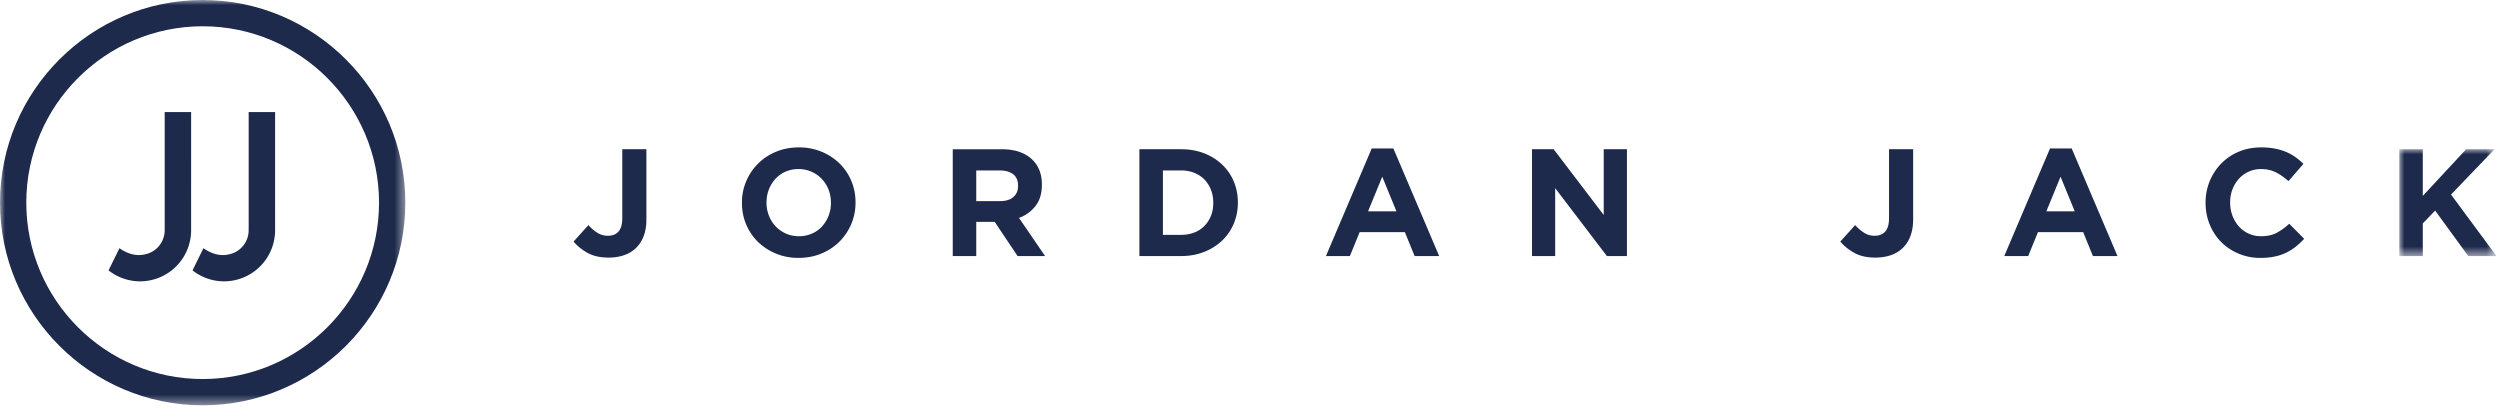
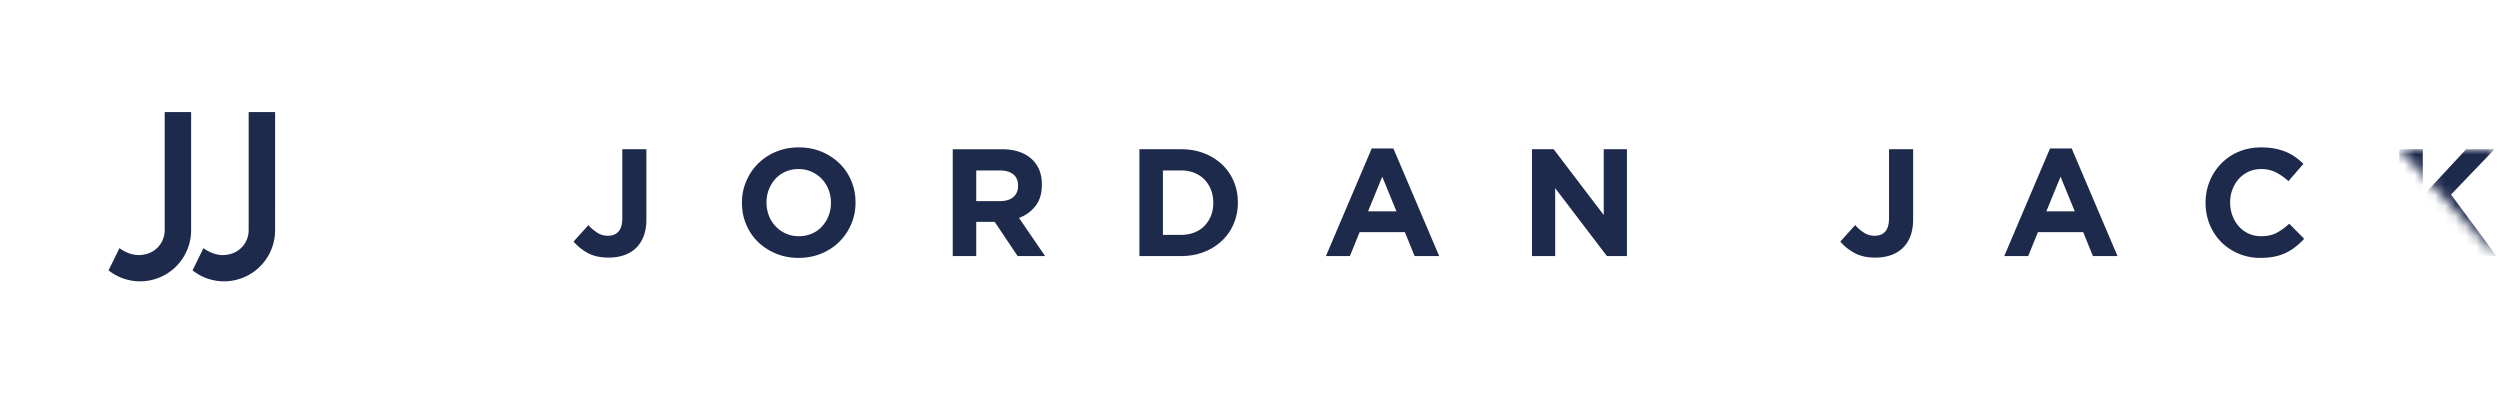
<svg xmlns="http://www.w3.org/2000/svg" xmlns:xlink="http://www.w3.org/1999/xlink" width="244" height="40">
  <defs>
-     <path id="a" d="M0 0h9.49v10.427H0z" />
+     <path id="a" d="M0 0h9.49v10.427z" />
    <path id="c" d="M0 0h39.561v39.558H0z" />
  </defs>
  <g fill="none" fill-rule="evenodd">
    <path d="M60.735 21.283c0 .605-.125 1.044-.374 1.32-.247.272-.59.407-1.026.407-.369 0-.704-.09-1.006-.275a4.117 4.117 0 0 1-.9-.766l-1.448 1.608c.36.428.813.795 1.364 1.104.551.306 1.234.46 2.05.46.563 0 1.078-.081 1.54-.245a3.074 3.074 0 0 0 1.17-.722c.32-.32.56-.706.73-1.164.168-.457.254-.997.254-1.623v-6.822h-2.354v6.718ZM81.099 19.807a3.378 3.378 0 0 1-.87 2.294 2.868 2.868 0 0 1-.993.701 3.12 3.12 0 0 1-1.265.252c-.467 0-.891-.086-1.273-.26a3.192 3.192 0 0 1-1-.706 3.192 3.192 0 0 1-.654-1.045 3.465 3.465 0 0 1-.232-1.265v-.03c0-.448.078-.866.232-1.258.153-.392.369-.738.64-1.037.274-.296.6-.53.983-.698a3.123 3.123 0 0 1 1.276-.255 3.105 3.105 0 0 1 2.27.969c.283.3.502.647.655 1.042.156.397.23.821.23 1.267v.03Zm.842-3.85a5.499 5.499 0 0 0-1.751-1.148 5.68 5.68 0 0 0-2.22-.423c-.804 0-1.547.14-2.225.423a5.333 5.333 0 0 0-2.912 2.876 5.223 5.223 0 0 0-.418 2.093v.03c0 .745.135 1.443.41 2.093a5.169 5.169 0 0 0 1.146 1.7 5.53 5.53 0 0 0 1.75 1.144 5.687 5.687 0 0 0 2.222.426c.802 0 1.545-.143 2.226-.426a5.404 5.404 0 0 0 1.759-1.16 5.399 5.399 0 0 0 1.153-1.713 5.276 5.276 0 0 0 .418-2.094v-.03c0-.744-.137-1.442-.41-2.092a5.093 5.093 0 0 0-1.148-1.699ZM99.363 18.155c0 .447-.15.803-.455 1.073-.3.267-.737.4-1.3.4h-2.326v-2.993h2.278c.566 0 1.008.125 1.328.372.317.25.475.621.475 1.117v.031Zm1.707 1.943c.41-.53.618-1.218.618-2.063v-.03c0-.993-.299-1.788-.894-2.383-.706-.706-1.719-1.057-3.039-1.057h-4.767v10.427h2.294v-3.338h1.803l2.234 3.338H102l-2.546-3.725a3.565 3.565 0 0 0 1.616-1.169ZM118.415 19.807c0 .468-.075.891-.23 1.268a3.015 3.015 0 0 1-.64.982 2.768 2.768 0 0 1-.99.641c-.39.148-.816.224-1.283.224H113.5v-6.287h1.772c.467 0 .893.075 1.283.231.387.154.717.37.99.647.272.278.486.611.64.998.155.387.23.81.23 1.267v.03Zm.857-3.754a5.265 5.265 0 0 0-1.758-1.093c-.68-.265-1.427-.395-2.242-.395h-4.066v10.427h4.066c.815 0 1.561-.135 2.242-.403a5.348 5.348 0 0 0 1.758-1.1 4.871 4.871 0 0 0 1.141-1.656 5.241 5.241 0 0 0 .402-2.055v-.03c0-.736-.135-1.417-.402-2.048a4.898 4.898 0 0 0-1.14-1.647ZM133.521 20.628l1.387-3.382 1.385 3.382h-2.772Zm.358-6.138-4.468 10.502h2.338l.954-2.338h4.411l.953 2.338h2.398l-4.471-10.502h-2.115ZM156.524 20.984l-4.886-6.419h-2.115v10.427h2.263v-6.629l5.05 6.629h1.953V14.565h-2.265zM184.369 21.283c0 .605-.125 1.044-.374 1.32-.247.272-.59.407-1.026.407-.369 0-.704-.09-1.006-.275a4.117 4.117 0 0 1-.901-.766l-1.447 1.608c.359.428.813.795 1.364 1.104.551.306 1.234.46 2.05.46.563 0 1.078-.081 1.54-.245a3.074 3.074 0 0 0 1.169-.722c.32-.32.561-.706.73-1.164.169-.457.255-.997.255-1.623v-6.822h-2.354v6.718ZM199.724 20.628l1.387-3.382 1.385 3.382h-2.772Zm.358-6.138-4.468 10.502h2.338l.954-2.338h4.411l.953 2.338h2.398l-4.47-10.502h-2.116ZM222.197 22.727c-.41.218-.914.327-1.512.327-.447 0-.855-.085-1.229-.259a2.943 2.943 0 0 1-.953-.707 3.38 3.38 0 0 1-.618-1.044 3.598 3.598 0 0 1-.224-1.265v-.032c0-.446.076-.865.224-1.257.15-.392.358-.738.626-1.036a2.889 2.889 0 0 1 2.174-.954c.527 0 1.003.104 1.424.315.423.207.836.496 1.244.862l1.46-1.683a5.996 5.996 0 0 0-.774-.655 4.643 4.643 0 0 0-.909-.507 5.411 5.411 0 0 0-1.097-.327c-.4-.08-.847-.119-1.332-.119-.806 0-1.54.14-2.206.423a5.14 5.14 0 0 0-1.712 1.164 5.35 5.35 0 0 0-1.117 1.712 5.465 5.465 0 0 0-.402 2.094v.028c0 .746.135 1.447.402 2.102a5.196 5.196 0 0 0 1.117 1.706c.476.481 1.042.86 1.7 1.138a5.392 5.392 0 0 0 2.13.418 6.63 6.63 0 0 0 1.368-.127 4.871 4.871 0 0 0 1.125-.37c.343-.165.66-.362.946-.59a7.8 7.8 0 0 0 .836-.775l-1.46-1.476a5.77 5.77 0 0 1-1.23.894" fill="#1E2A4C" />
    <g transform="translate(234.17 14.565)">
      <mask id="b" fill="#fff">
        <use xlink:href="#a" />
      </mask>
      <path fill="#1E2A4C" mask="url(#b)" d="M5.05 4.424 9.295 0H6.526L2.294 4.556V0H0v10.427h2.294V7.24l1.205-1.252 3.234 4.439H9.49z" />
    </g>
    <g>
      <mask id="d" fill="#fff">
        <use xlink:href="#c" />
      </mask>
-       <path d="M19.779 36.994c-9.492 0-17.213-7.723-17.213-17.215S10.287 2.564 19.779 2.564s17.215 7.723 17.215 17.215-7.723 17.215-17.215 17.215m0-36.994C8.874 0 0 8.872 0 19.779c0 10.906 8.874 19.779 19.779 19.779 10.908 0 19.782-8.873 19.782-19.779C39.561 8.872 30.687 0 19.779 0" fill="#1E2A4C" mask="url(#d)" />
    </g>
    <path d="m24.27 22.048-.001.43a2.4 2.4 0 0 1-1.962 2.354c-1.092.253-2.047-.316-2.451-.61l-1.054 2.142-.01.023a4.955 4.955 0 0 0 3.077 1.072 4.986 4.986 0 0 0 4.98-4.979l.002-11.54H24.27v11.108ZM16.074 22.048l-.001.43a2.4 2.4 0 0 1-1.962 2.354c-1.092.253-2.047-.316-2.451-.61l-1.054 2.142-.01.023a4.955 4.955 0 0 0 3.077 1.072 4.986 4.986 0 0 0 4.98-4.979l.002-11.54h-2.581v11.108Z" fill="#1E2A4C" />
  </g>
</svg>